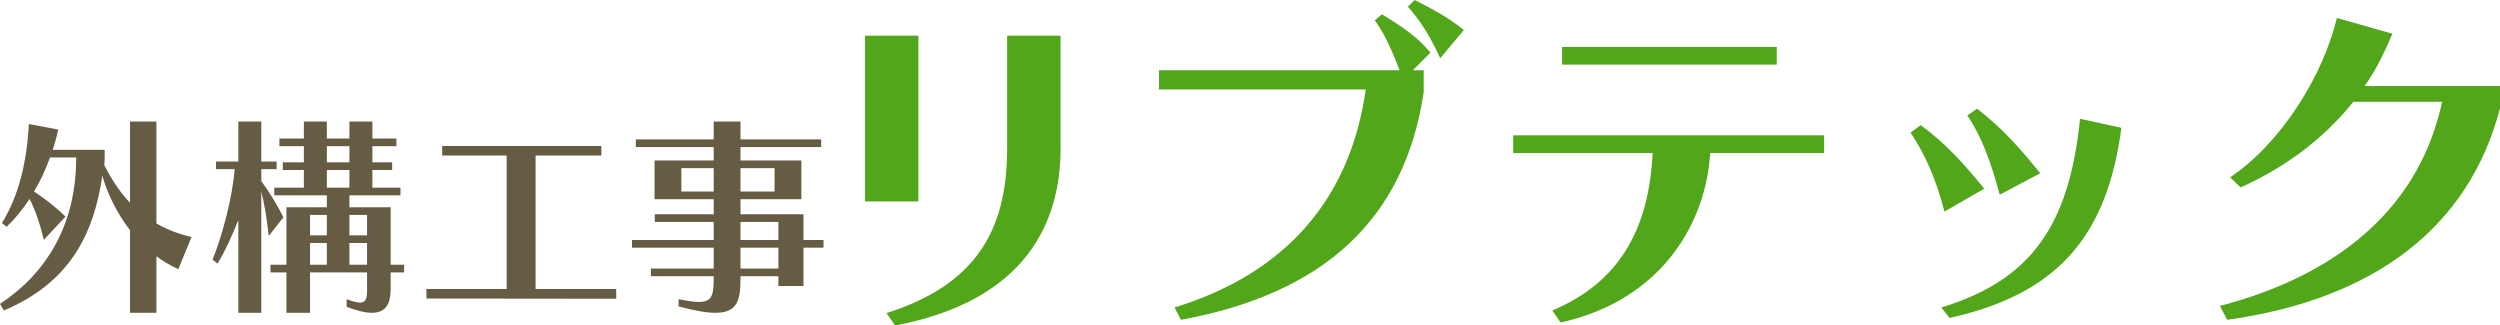
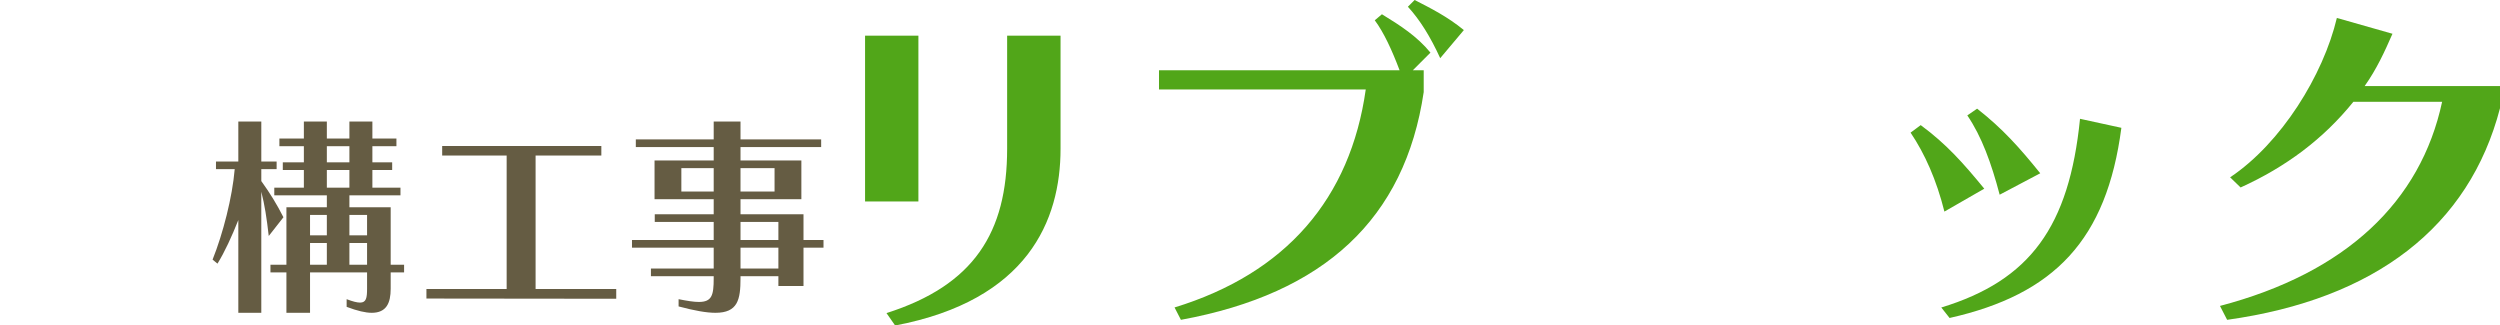
<svg xmlns="http://www.w3.org/2000/svg" id="_レイヤー_2" data-name="レイヤー 2" width="352.46" height="45.89" viewBox="0 0 352.46 45.89">
  <defs>
    <style>
      .cls-1 {
        fill: #655c43;
      }

      .cls-2 {
        fill: #51a619;
      }
    </style>
  </defs>
  <g id="_レイヤー_1-2" data-name="レイヤー 1">
    <g>
      <g>
        <path class="cls-2" d="M121.96,28.4V5.03h7.52v23.37h-7.52ZM124.98,44.14c12.35-3.92,17.01-11.39,17.01-23.16V5.03h7.53v15.95c0,10.07-4.61,21.36-23.32,24.91l-1.22-1.75Z" />
        <path class="cls-2" d="M165.58,43.35c15.74-4.82,24.8-15.37,26.97-30.74h-29.15v-2.7h33.92c-1.06-2.81-2.23-5.35-3.5-7.05l1.01-.85c2.6,1.59,4.98,3.13,6.84,5.41l-2.49,2.49h1.54v3.07c-2.65,17.86-13.99,28.4-34.23,32.11l-.9-1.75ZM203.05,8.21c-1.38-3.02-2.86-5.41-4.56-7.26l.95-.95c2.28,1.17,4.61,2.33,6.94,4.24l-3.34,3.97Z" />
-         <path class="cls-2" d="M241.11,21.57c-.58,9.75-6.73,20.72-21.09,23.9l-1.17-1.7c10.28-4.29,13.67-12.61,14.15-22.2h-19.66v-2.49h43.83v2.49h-16.06ZM220.23,9.11v-2.49h30.26v2.49h-30.26Z" />
        <path class="cls-2" d="M274.13,29.83c-1.11-4.45-2.76-8.16-4.77-11.13l1.43-1.06c3.66,2.7,5.99,5.35,8.96,8.96l-5.62,3.23ZM273.7,43.35c12.51-3.82,18.02-11.39,19.55-26.6l5.83,1.27c-2.07,15.79-9.43,23.48-24.22,26.81l-1.17-1.48ZM281.92,27.45c-1.17-4.45-2.54-8.21-4.56-11.18l1.38-.95c3.6,2.81,6.04,5.56,8.9,9.11l-5.72,3.02Z" />
        <path class="cls-2" d="M352.46,15.26c-4.35,16.69-17.59,26.92-38.47,29.83l-1.01-1.96c17.75-4.66,28.3-14.68,31.32-28.78h-12.51c-4.24,5.25-9.49,9.17-15.9,12.08l-1.48-1.43c7.21-4.82,13.14-14.41,15.05-22.47l7.84,2.23c-1.11,2.54-2.23,4.98-3.92,7.37h19.08v3.13Z" />
      </g>
      <g>
-         <path class="cls-1" d="M18.33,44.1v-11.64c-2.04-2.64-3.3-5.52-3.9-7.68-1.2,8.16-4.53,15.06-13.89,18.99l-.54-.93c6.51-4.29,10.74-11.1,10.74-20.55v-.09h-3.69c-.6,1.68-1.35,3.3-2.25,4.8.99.66,2.76,1.89,4.44,3.54l-3.06,3.27c-.54-2.25-1.26-4.35-2.01-5.76-.99,1.5-2.01,2.76-3.24,3.93l-.66-.54c2.46-3.96,3.51-8.76,3.81-13.95l4.14.78c-.21.96-.48,1.92-.78,2.85h7.32v1.11c0,.33-.03.69-.06,1.05.9,1.77,2.04,3.63,3.63,5.31v-11.46h3.72v14.37c1.41.81,3.03,1.47,4.95,1.92l-1.86,4.53c-1.11-.51-2.16-1.11-3.09-1.83v7.98h-3.72Z" />
        <path class="cls-1" d="M33.6,44.1v-13.08c-.9,2.28-1.92,4.5-2.94,6.15l-.69-.57c1.47-3.66,2.79-8.82,3.12-12.75h-2.64v-1.08h3.15v-5.64h3.24v5.64h2.16v1.08h-2.16v1.68c1.23,1.71,2.16,3.21,3.12,5.1l-2.07,2.64c-.3-2.61-.57-4.35-1.05-6.24v17.07h-3.24ZM55.08,38.4v2.31c0,2.01-.6,3.39-2.67,3.39-.87,0-2.04-.27-3.54-.84v-1.08c.87.33,1.47.48,1.89.48.87,0,.99-.66.99-1.95v-2.31h-8.04v5.7h-3.33v-5.7h-2.25v-1.08h2.25v-8.1h5.7v-1.68h-7.41v-1.08h4.17v-2.49h-2.97v-1.08h2.97v-2.28h-3.45v-1.08h3.45v-2.4h3.24v2.4h3.18v-2.4h3.24v2.4h3.39v1.08h-3.39v2.28h2.79v1.08h-2.79v2.49h3.96v1.08h-7.2v1.68h5.82v8.1h1.89v1.08h-1.89ZM46.08,30.3h-2.37v2.88h2.37v-2.88ZM46.08,34.26h-2.37v3.06h2.37v-3.06ZM49.26,20.61h-3.18v2.28h3.18v-2.28ZM49.26,23.97h-3.18v2.49h3.18v-2.49ZM51.75,30.3h-2.49v2.88h2.49v-2.88ZM51.75,34.26h-2.49v3.06h2.49v-3.06Z" />
        <path class="cls-1" d="M60.12,42.09v-1.35h11.31v-18.81h-9.09v-1.35h22.44v1.35h-9.27v18.81h11.37v1.38l-26.76-.03Z" />
        <path class="cls-1" d="M109.74,40.32v-1.38h-5.34v.3c0,3.03-.39,4.86-3.54,4.86-1.26,0-2.94-.3-5.19-.9v-1.02c1.23.24,2.13.39,2.85.39,1.86,0,2.1-.96,2.1-3.33v-.3h-8.85v-1.08h8.85v-2.94h-11.52v-1.08h11.52v-2.55h-8.31v-1.08h8.31v-2.13h-8.34v-5.46h8.34v-1.89h-10.98v-1.08h10.98v-2.52h3.78v2.52h11.37v1.08h-11.37v1.89h8.58v5.46h-8.58v2.13h8.88v3.63h2.82v1.08h-2.82v5.4h-3.54ZM100.62,23.7h-4.56v3.3h4.56v-3.3ZM109.2,23.7h-4.8v3.3h4.8v-3.3ZM109.74,31.29h-5.34v2.55h5.34v-2.55ZM109.74,34.92h-5.34v2.94h5.34v-2.94Z" />
      </g>
    </g>
  </g>
</svg>